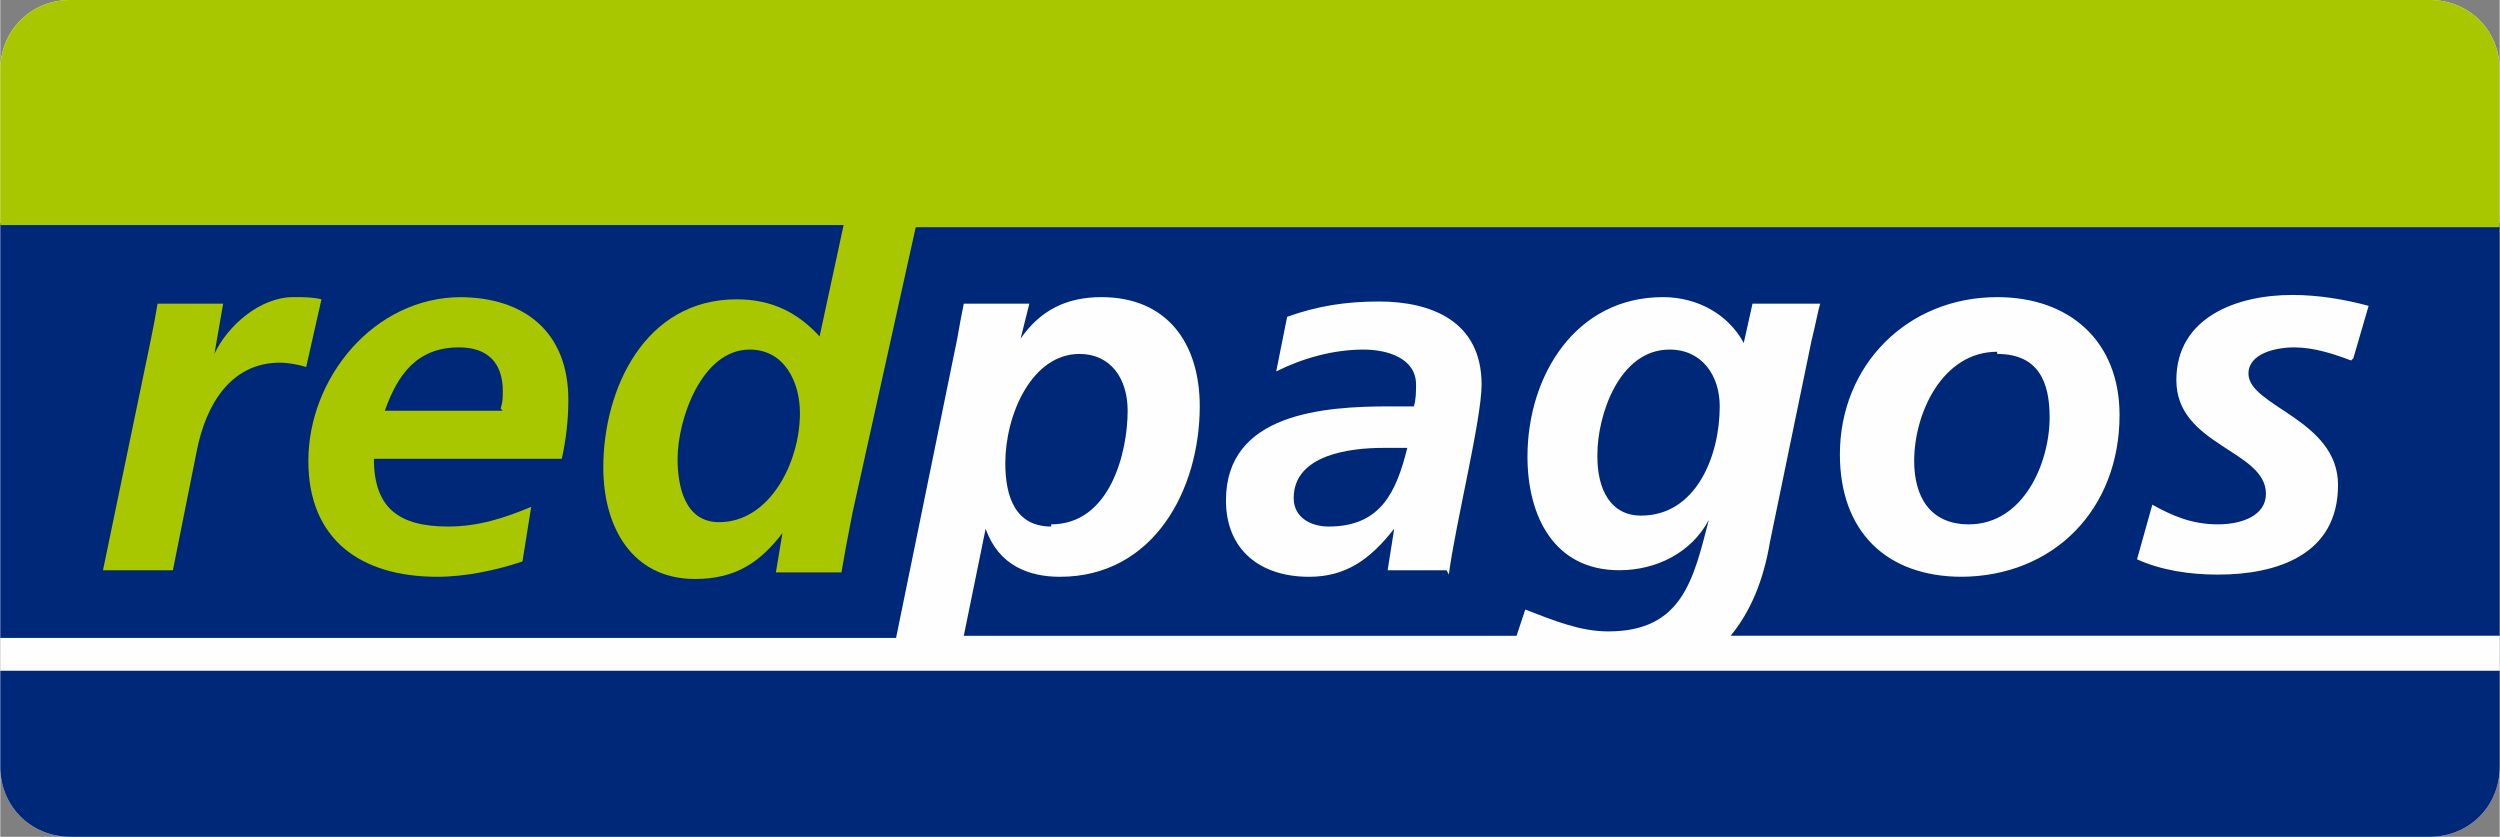
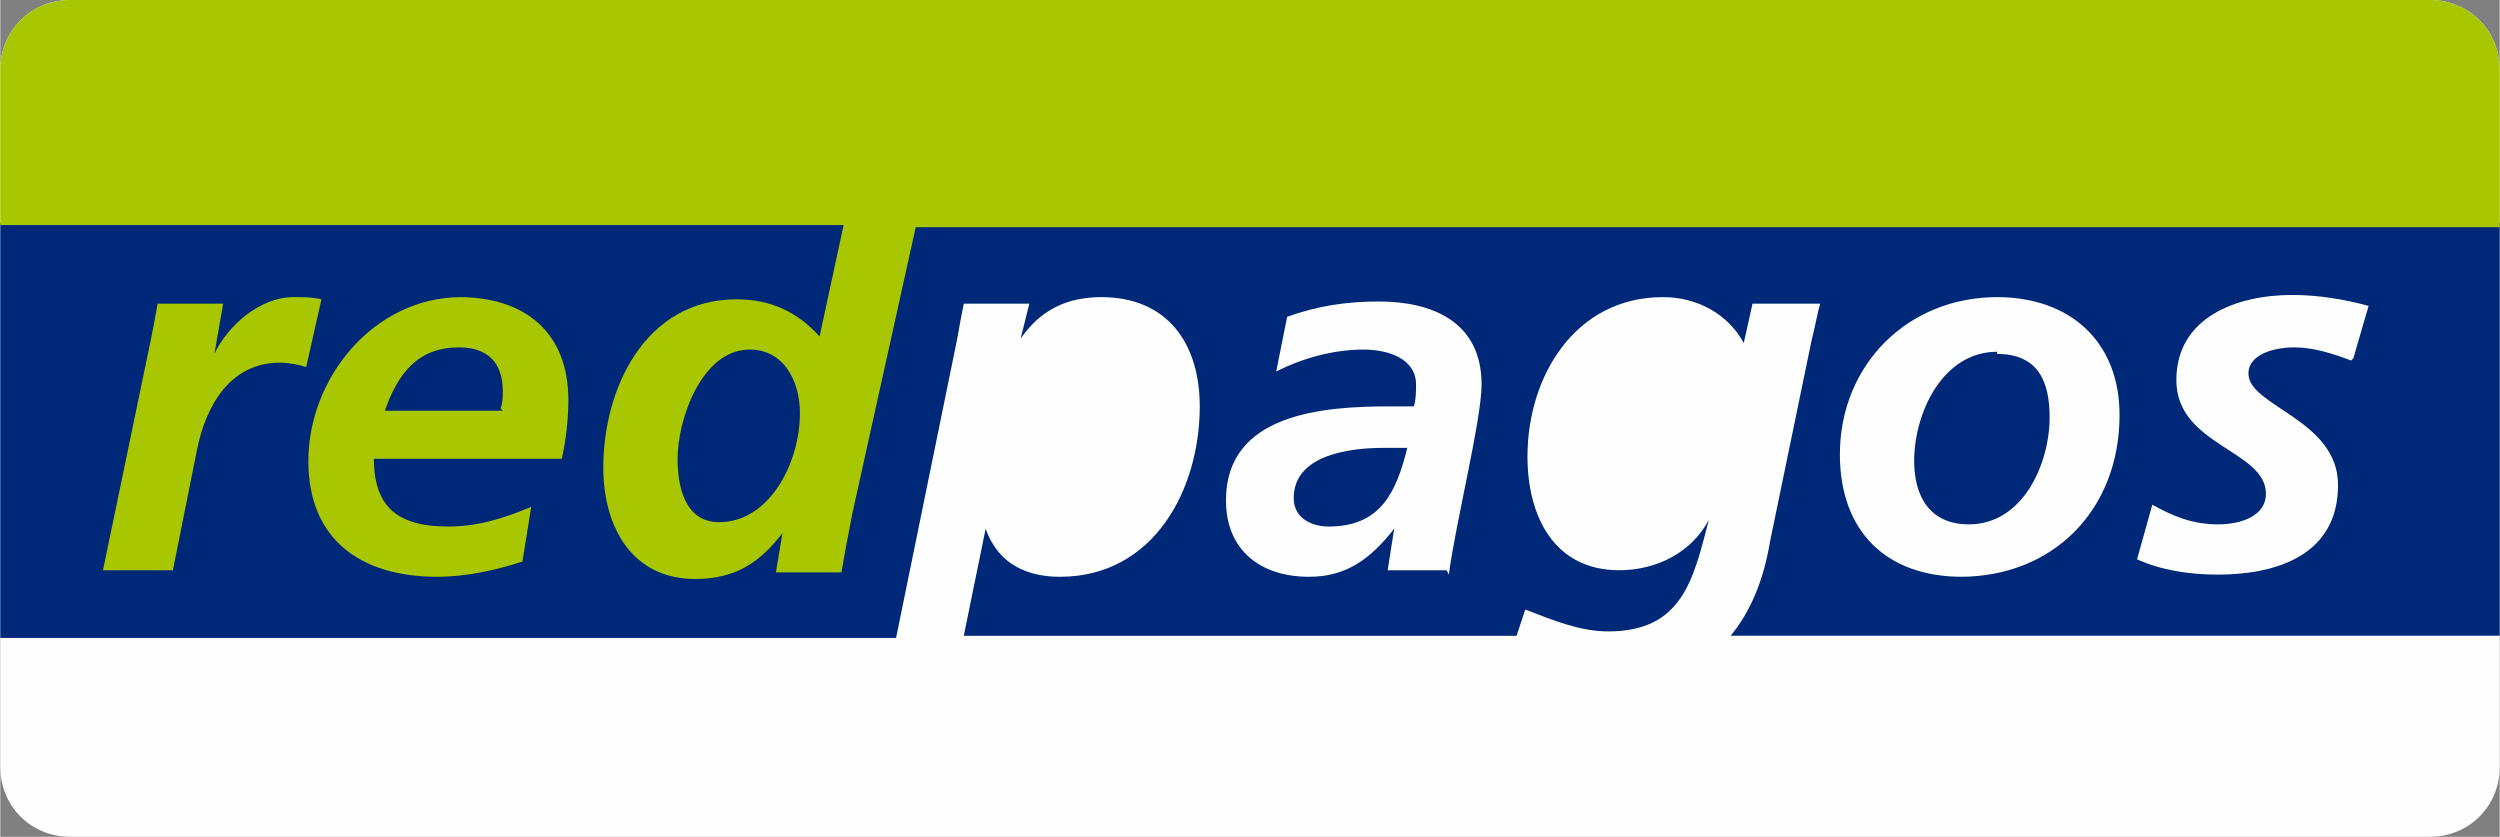
<svg xmlns="http://www.w3.org/2000/svg" xml:space="preserve" width="11.129mm" height="3.725mm" style="shape-rendering:geometricPrecision; text-rendering:geometricPrecision; image-rendering:optimizeQuality; fill-rule:evenodd; clip-rule:evenodd" viewBox="0 0 1.144 0.383">
  <rect x="0" y="0" width="1.144" height="0.383" fill="#808080" stroke="none" />
  <defs>
    <style type="text/css">
   
    .fil4 {fill:none}
    .fil0 {fill:#FEFEFE}
    .fil3 {fill:#002879}
    .fil1 {fill:#002879;fill-rule:nonzero}
    .fil2 {fill:#A8C700;fill-rule:nonzero}
   
  </style>
    <clipPath id="id0">
      <path d="M1.112 0l-1.08 0c-0.018,0 -0.032,0.014 -0.032,0.032l0 0.319c0,0.018 0.014,0.032 0.032,0.032l1.08 0c0.018,0 0.032,-0.014 0.032,-0.032l0 -0.319c0,-0.018 -0.014,-0.032 -0.032,-0.032z" />
    </clipPath>
  </defs>
  <g id="Layer_x0020_1">
    <path class="fil0" d="M1.112 0l-1.08 0c-0.018,0 -0.032,0.014 -0.032,0.032l0 0.319c0,0.018 0.014,0.032 0.032,0.032l1.08 0c0.018,0 0.032,-0.014 0.032,-0.032l0 -0.319c0,-0.018 -0.014,-0.032 -0.032,-0.032z" />
    <g style="clip-path:url(#id0)">
      <g id="_464304768">
        <g>
          <g>
            <path id="_4643100721" class="fil1" d="M0.592 0.228c0,0.009 0.008,0.013 0.016,0.013 0.024,0 0.031,-0.016 0.036,-0.036l-0.011 0c-0.015,0 -0.041,0.003 -0.041,0.023z" />
            <path id="_464310168" class="fil1" d="M0.914 0.161c-0.025,0 -0.038,0.028 -0.038,0.05 0,0.016 0.007,0.029 0.025,0.029 0.025,0 0.037,-0.028 0.037,-0.049 0,-0.016 -0.005,-0.029 -0.024,-0.029z" />
            <path id="_464310264" class="fil1" d="M-0.053 0.103l0 0.189 0.463 0 0.028 -0.137c0.001,-0.006 0.002,-0.011 0.003,-0.016l0.03 0 -0.004 0.016 0 0c0.009,-0.013 0.021,-0.019 0.037,-0.019 0.03,0 0.045,0.021 0.045,0.05 0,0.038 -0.021,0.078 -0.064,0.078 -0.014,0 -0.028,-0.005 -0.034,-0.022l-0 0 -0.01 0.049 0.253 0 0.004 -0.012c0.013,0.005 0.025,0.01 0.038,0.01 0.034,0 0.039,-0.024 0.046,-0.051l-0 0c-0.008,0.015 -0.024,0.023 -0.041,0.023 -0.03,0 -0.042,-0.025 -0.042,-0.052 0,-0.037 0.022,-0.073 0.062,-0.073 0.016,0 0.03,0.008 0.037,0.021l0.004 -0.018 0.031 0c-0.001,0.003 -0.002,0.009 -0.004,0.017l-0.019 0.092c-0.003,0.018 -0.009,0.032 -0.018,0.043l0.395 0 0 -0.189 -1.239 0zm0.715 0.158l0 0 -0.027 0 0.003 -0.019 -0 0c-0.011,0.014 -0.022,0.022 -0.039,0.022 -0.022,0 -0.038,-0.012 -0.038,-0.035 0,-0.04 0.045,-0.043 0.075,-0.043l0.011 0c0.001,-0.003 0.001,-0.007 0.001,-0.01 0,-0.012 -0.013,-0.016 -0.024,-0.016 -0.014,0 -0.028,0.004 -0.04,0.01l0.005 -0.025c0.014,-0.005 0.027,-0.007 0.042,-0.007 0.024,0 0.047,0.009 0.047,0.038 0,0.016 -0.012,0.064 -0.015,0.087zm0.236 0.003l0 0c-0.035,0 -0.056,-0.021 -0.056,-0.056 0,-0.041 0.031,-0.072 0.072,-0.072 0.033,0 0.056,0.02 0.056,0.054 0,0.043 -0.03,0.074 -0.073,0.074zm0.178 -0.099l0 0c-0.008,-0.003 -0.017,-0.006 -0.026,-0.006 -0.009,0 -0.021,0.003 -0.021,0.012 0,0.015 0.041,0.021 0.041,0.051 0,0.032 -0.028,0.041 -0.055,0.041 -0.013,0 -0.026,-0.002 -0.037,-0.007l0.007 -0.025c0.009,0.005 0.018,0.009 0.03,0.009 0.011,0 0.022,-0.004 0.022,-0.014 0,-0.02 -0.041,-0.022 -0.041,-0.052 0,-0.029 0.028,-0.039 0.053,-0.039 0.012,0 0.024,0.002 0.035,0.005l-0.007 0.024z" />
-             <path id="_464310360" class="fil1" d="M0.731 0.209c0,0.015 0.006,0.027 0.02,0.027 0.025,0 0.036,-0.027 0.036,-0.05 0,-0.014 -0.008,-0.026 -0.023,-0.026 -0.023,0 -0.033,0.03 -0.033,0.048z" />
-             <path id="_464310456" class="fil1" d="M0.481 0.24c0.027,0 0.035,-0.033 0.035,-0.052 0,-0.015 -0.008,-0.026 -0.022,-0.026 -0.022,0 -0.034,0.028 -0.034,0.05 0,0.016 0.005,0.029 0.021,0.029z" />
+             <path id="_464310360" class="fil1" d="M0.731 0.209z" />
          </g>
          <g>
            <path id="_464310576" class="fil2" d="M1.186 -0.024l-1.239 0 0 0.127 0.439 0 -0.011 0.051c-0.01,-0.011 -0.022,-0.017 -0.038,-0.017 -0.042,0 -0.061,0.041 -0.061,0.077 0,0.027 0.013,0.051 0.042,0.051 0.019,0 0.03,-0.008 0.04,-0.021l0 0 -0.003 0.018 0.03 0c0.001,-0.006 0.003,-0.017 0.005,-0.027l0.029 -0.131 0.768 0 0 -0.127zm-0.857 0.263l0 0c-0.016,0 -0.019,-0.017 -0.019,-0.029 0,-0.018 0.011,-0.05 0.033,-0.05 0.016,0 0.023,0.015 0.023,0.029 0,0.023 -0.014,0.05 -0.037,0.05z" />
            <path id="_464310672" class="fil2" d="M0.134 0.136c-0.015,0 -0.03,0.013 -0.036,0.026l-0 0 0.004 -0.023 -0.03 0c-0.001,0.006 -0.002,0.011 -0.003,0.016l-0.022 0.106 0.032 0 0.011 -0.055c0.004,-0.02 0.015,-0.04 0.038,-0.04 0.004,0 0.009,0.001 0.012,0.002l0.007 -0.031c-0.004,-0.001 -0.008,-0.001 -0.012,-0.001z" />
            <path id="_464310768" class="fil2" d="M0.211 0.136c-0.04,0 -0.07,0.037 -0.07,0.075 0,0.036 0.024,0.053 0.059,0.053 0.013,0 0.027,-0.003 0.039,-0.007l0.004 -0.025c-0.012,0.005 -0.024,0.009 -0.038,0.009 -0.022,0 -0.034,-0.008 -0.034,-0.031l0.086 0c0.002,-0.009 0.003,-0.018 0.003,-0.027 0,-0.031 -0.02,-0.047 -0.05,-0.047zm0.019 0.052l0 0 -0.054 0c0.006,-0.017 0.015,-0.029 0.034,-0.029 0.013,0 0.02,0.007 0.02,0.02 0,0.003 -0,0.005 -0.001,0.008z" />
          </g>
-           <rect id="_464310552" class="fil3" x="-0.053" y="0.307" width="1.239" height="0.099" />
        </g>
      </g>
    </g>
    <path class="fil4" d="M1.112 0l-1.08 0c-0.018,0 -0.032,0.014 -0.032,0.032l0 0.319c0,0.018 0.014,0.032 0.032,0.032l1.08 0c0.018,0 0.032,-0.014 0.032,-0.032l0 -0.319c0,-0.018 -0.014,-0.032 -0.032,-0.032z" />
  </g>
</svg>